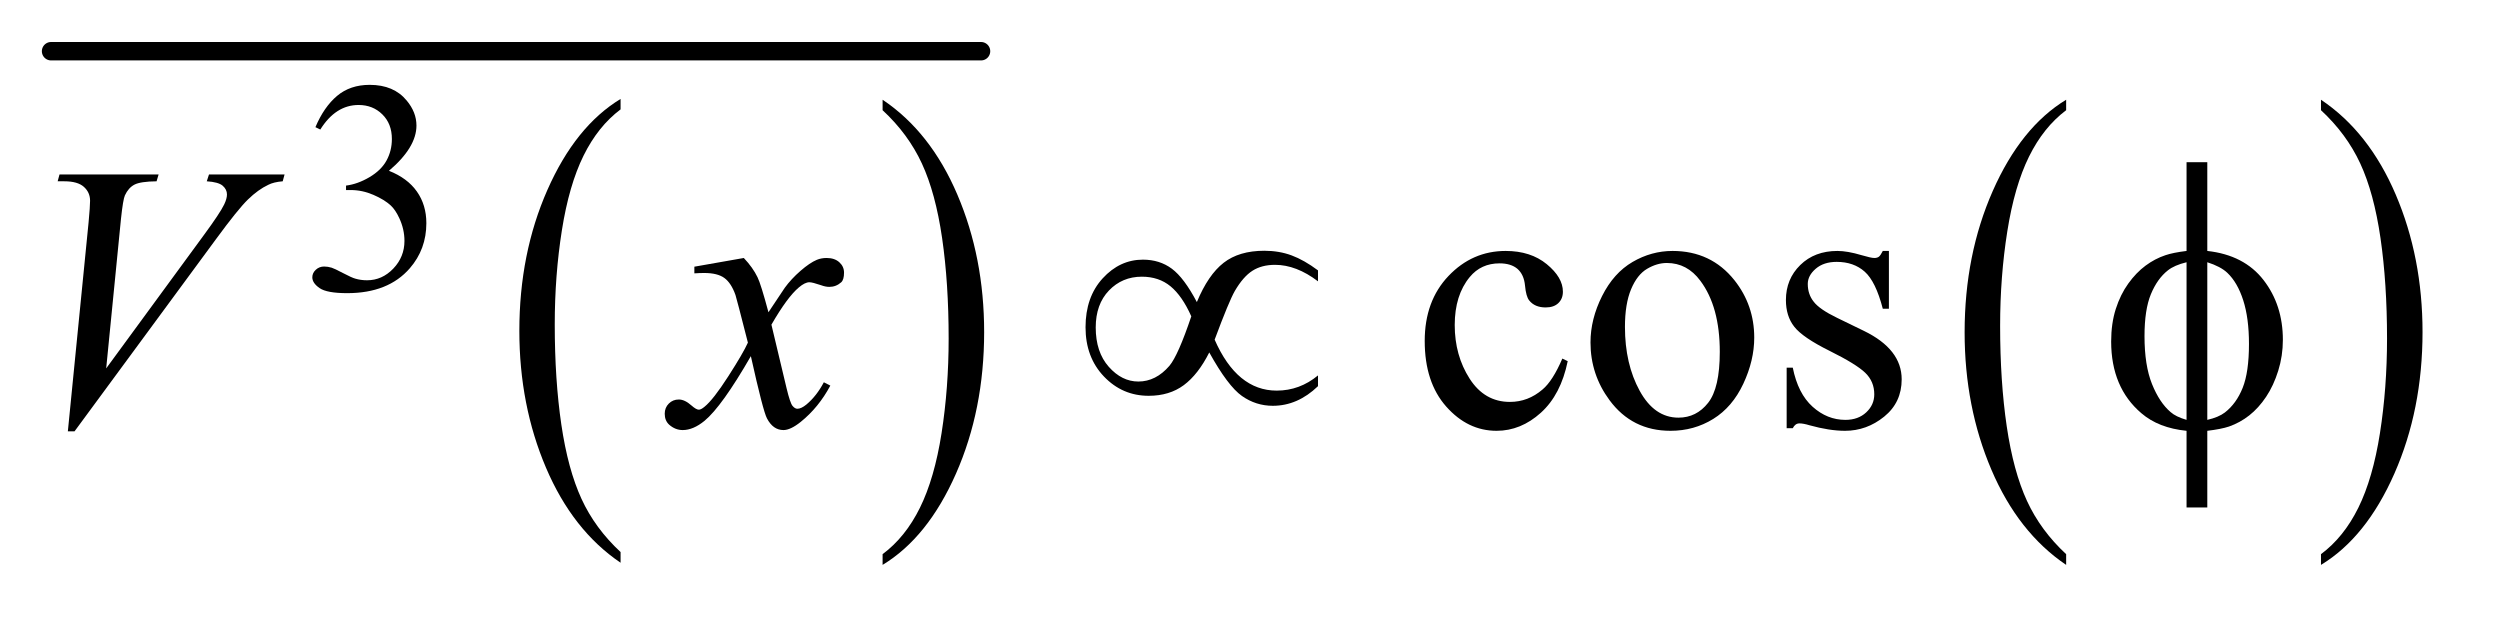
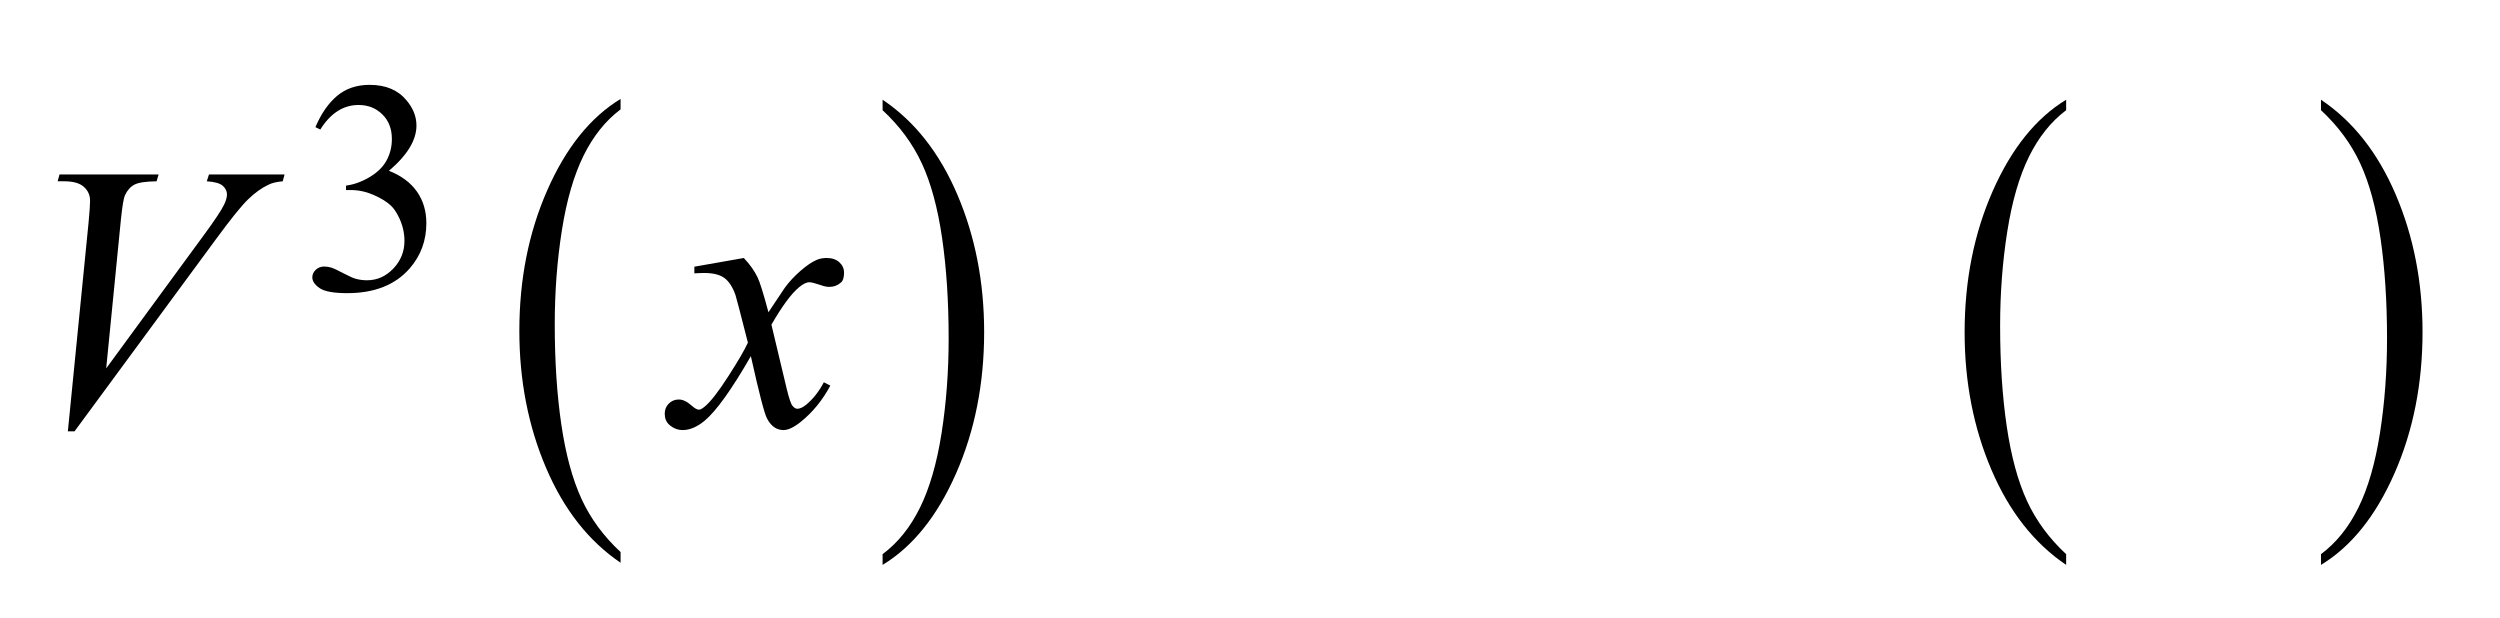
<svg xmlns="http://www.w3.org/2000/svg" stroke-dasharray="none" shape-rendering="auto" font-family="'Dialog'" text-rendering="auto" width="93" fill-opacity="1" color-interpolation="auto" color-rendering="auto" preserveAspectRatio="xMidYMid meet" font-size="12px" viewBox="0 0 93 23" fill="black" stroke="black" image-rendering="auto" stroke-miterlimit="10" stroke-linecap="square" stroke-linejoin="miter" font-style="normal" stroke-width="1" height="23" stroke-dashoffset="0" font-weight="normal" stroke-opacity="1">
  <defs id="genericDefs" />
  <g>
    <defs id="defs1">
      <clipPath clipPathUnits="userSpaceOnUse" id="clipPath1">
-         <path d="M-0.997 -1 L57.574 -1 L57.574 13.393 L-0.997 13.393 L-0.997 -1 Z" />
-       </clipPath>
+         </clipPath>
      <clipPath clipPathUnits="userSpaceOnUse" id="clipPath2">
        <path d="M56.9 156.507 L56.9 553.734 L1864.375 553.734 L1864.375 156.507 Z" />
      </clipPath>
      <clipPath clipPathUnits="userSpaceOnUse" id="clipPath3">
-         <path d="M56.9 85.999 L56.9 483.227 L1864.375 483.227 L1864.375 85.999 Z" />
+         <path d="M56.9 85.999 L56.9 483.227 L1864.375 483.227 Z" />
      </clipPath>
      <clipPath clipPathUnits="userSpaceOnUse" id="clipPath4">
        <path d="M56.9 130.87 L56.9 528.098 L1864.375 528.098 L1864.375 130.87 Z" />
      </clipPath>
    </defs>
    <g transform="scale(1.576,1.576) translate(0.997,1) matrix(0.031,0,0,0.031,-1.781,-4.883)">
      <path d="M497.812 545.594 L497.812 553.734 Q461.375 529.109 441.055 481.461 Q420.734 433.812 420.734 377.172 Q420.734 318.25 442.102 269.844 Q463.469 221.438 497.812 200.594 L497.812 208.547 Q480.641 221.438 469.609 243.789 Q458.578 266.141 453.133 300.531 Q447.688 334.922 447.688 372.234 Q447.688 414.484 452.711 448.586 Q457.734 482.688 468.07 505.141 Q478.406 527.594 497.812 545.594 Z" stroke="none" clip-path="url(#clipPath2)" />
    </g>
    <g transform="matrix(0.049,0,0,0.049,-1.236,-6.119)">
      <path d="M695.281 208.547 L695.281 200.594 Q731.734 225.031 752.055 272.68 Q772.375 320.328 772.375 376.984 Q772.375 435.891 751.008 484.398 Q729.641 532.906 695.281 553.734 L695.281 545.594 Q712.594 532.703 723.633 510.352 Q734.672 488 740.047 453.711 Q745.422 419.422 745.422 381.906 Q745.422 339.844 740.461 305.648 Q735.5 271.453 725.102 249 Q714.703 226.547 695.281 208.547 Z" stroke="none" clip-path="url(#clipPath2)" />
    </g>
    <g stroke-width="14" transform="matrix(0.049,0,0,0.049,-1.236,-2.652)" stroke-linejoin="round" stroke-linecap="round">
-       <line y2="93" fill="none" x1="64" clip-path="url(#clipPath3)" x2="770" y1="93" />
-     </g>
+       </g>
    <g transform="matrix(0.049,0,0,0.049,-1.236,-6.119)">
      <path d="M1593.812 545.594 L1593.812 553.734 Q1557.375 529.109 1537.055 481.461 Q1516.734 433.812 1516.734 377.172 Q1516.734 318.25 1538.102 269.844 Q1559.469 221.438 1593.812 200.594 L1593.812 208.547 Q1576.641 221.438 1565.609 243.789 Q1554.578 266.141 1549.133 300.531 Q1543.688 334.922 1543.688 372.234 Q1543.688 414.484 1548.711 448.586 Q1553.735 482.688 1564.07 505.141 Q1574.406 527.594 1593.812 545.594 Z" stroke="none" clip-path="url(#clipPath2)" />
    </g>
    <g transform="matrix(0.049,0,0,0.049,-1.236,-6.119)">
      <path d="M1787.281 208.547 L1787.281 200.594 Q1823.735 225.031 1844.055 272.68 Q1864.375 320.328 1864.375 376.984 Q1864.375 435.891 1843.008 484.398 Q1821.641 532.906 1787.281 553.734 L1787.281 545.594 Q1804.594 532.703 1815.633 510.352 Q1826.672 488 1832.047 453.711 Q1837.422 419.422 1837.422 381.906 Q1837.422 339.844 1832.461 305.648 Q1827.5 271.453 1817.102 249 Q1806.703 226.547 1787.281 208.547 Z" stroke="none" clip-path="url(#clipPath2)" />
    </g>
    <g transform="matrix(0.049,0,0,0.049,-1.236,-4.858)">
      <path d="M264.688 195.688 Q271.188 180.297 281.133 171.93 Q291.078 163.562 305.891 163.562 Q324.203 163.562 333.969 175.469 Q341.391 184.344 341.391 194.453 Q341.391 211.078 320.5 228.812 Q334.531 234.328 341.719 244.547 Q348.906 254.766 348.906 268.578 Q348.906 288.344 336.328 302.828 Q319.938 321.703 288.828 321.703 Q273.438 321.703 267.883 317.883 Q262.328 314.062 262.328 309.672 Q262.328 306.422 264.961 303.953 Q267.594 301.484 271.313 301.484 Q274.11 301.484 277.031 302.375 Q278.938 302.938 285.68 306.477 Q292.422 310.016 295 310.688 Q299.156 311.922 303.875 311.922 Q315.328 311.922 323.805 303.055 Q332.281 294.188 332.281 282.047 Q332.281 273.172 328.359 264.75 Q325.438 258.469 321.953 255.203 Q317.125 250.719 308.703 247.07 Q300.281 243.422 291.516 243.422 L287.922 243.422 L287.922 240.047 Q296.797 238.922 305.727 233.648 Q314.656 228.375 318.695 220.961 Q322.734 213.547 322.734 204.672 Q322.734 193.109 315.492 185.977 Q308.25 178.844 297.469 178.844 Q280.062 178.844 268.391 197.484 L264.688 195.688 Z" stroke="none" clip-path="url(#clipPath4)" />
    </g>
    <g transform="matrix(0.049,0,0,0.049,-1.236,-6.119)">
-       <path d="M1215.406 399.062 Q1210.203 424.516 1195.016 438.227 Q1179.828 451.938 1161.406 451.938 Q1139.469 451.938 1123.156 433.516 Q1106.844 415.094 1106.844 383.734 Q1106.844 353.359 1124.914 334.375 Q1142.985 315.391 1168.297 315.391 Q1187.281 315.391 1199.516 325.445 Q1211.75 335.5 1211.75 346.328 Q1211.75 351.672 1208.305 354.977 Q1204.86 358.281 1198.672 358.281 Q1190.375 358.281 1186.156 352.938 Q1183.766 349.984 1182.992 341.688 Q1182.219 333.391 1177.297 329.031 Q1172.375 324.812 1163.656 324.812 Q1149.594 324.812 1141.016 335.219 Q1129.625 349 1129.625 371.641 Q1129.625 394.703 1140.945 412.352 Q1152.266 430 1171.531 430 Q1185.312 430 1196.281 420.578 Q1204.016 414.109 1211.328 397.094 L1215.406 399.062 ZM1295 315.391 Q1324.25 315.391 1341.969 337.609 Q1357.015 356.594 1357.015 381.203 Q1357.015 398.5 1348.719 416.219 Q1340.422 433.938 1325.867 442.938 Q1311.312 451.938 1293.453 451.938 Q1264.344 451.938 1247.188 428.734 Q1232.703 409.188 1232.703 384.859 Q1232.703 367.141 1241.492 349.633 Q1250.281 332.125 1264.625 323.758 Q1278.969 315.391 1295 315.391 ZM1290.641 324.531 Q1283.188 324.531 1275.664 328.961 Q1268.141 333.391 1263.5 344.5 Q1258.86 355.609 1258.86 373.047 Q1258.86 401.172 1270.039 421.562 Q1281.219 441.953 1299.5 441.953 Q1313.141 441.953 1322 430.703 Q1330.86 419.453 1330.86 392.031 Q1330.86 357.719 1316.094 338.031 Q1306.11 324.531 1290.641 324.531 ZM1459.25 315.391 L1459.25 359.266 L1454.609 359.266 Q1449.266 338.594 1440.898 331.141 Q1432.531 323.688 1419.594 323.688 Q1409.75 323.688 1403.703 328.891 Q1397.656 334.094 1397.656 340.422 Q1397.656 348.297 1402.156 353.922 Q1406.515 359.688 1419.875 366.156 L1440.406 376.141 Q1468.953 390.062 1468.953 412.844 Q1468.953 430.422 1455.664 441.18 Q1442.375 451.938 1425.922 451.938 Q1414.109 451.938 1398.922 447.719 Q1394.281 446.312 1391.328 446.312 Q1388.094 446.312 1386.266 449.969 L1381.625 449.969 L1381.625 403.984 L1386.266 403.984 Q1390.203 423.672 1401.312 433.656 Q1412.422 443.641 1426.203 443.641 Q1435.906 443.641 1442.023 437.945 Q1448.141 432.25 1448.141 424.234 Q1448.141 414.531 1441.32 407.922 Q1434.5 401.312 1414.109 391.188 Q1393.719 381.062 1387.391 372.906 Q1381.062 364.891 1381.062 352.656 Q1381.062 336.766 1391.961 326.078 Q1402.86 315.391 1420.156 315.391 Q1427.75 315.391 1438.578 318.625 Q1445.75 320.734 1448.141 320.734 Q1450.391 320.734 1451.656 319.75 Q1452.922 318.766 1454.61 315.391 L1459.25 315.391 Z" stroke="none" clip-path="url(#clipPath2)" />
-     </g>
+       </g>
    <g transform="matrix(0.049,0,0,0.049,-1.236,-6.119)">
      <path d="M76.734 452.359 L92.484 293.594 Q93.609 281.5 93.609 277.281 Q93.609 270.953 88.898 266.734 Q84.188 262.516 74.062 262.516 L69 262.516 L70.406 257.312 L145.641 257.312 L144.094 262.516 Q131.859 262.656 127.289 265.047 Q122.719 267.438 120.047 273.203 Q118.641 276.297 117.094 290.781 L105.844 404.547 L180.234 303.016 Q192.328 286.562 195.422 280.094 Q197.531 275.734 197.531 272.5 Q197.531 268.703 194.297 265.89 Q191.062 263.078 182.203 262.515 L183.891 257.312 L241.266 257.312 L239.859 262.515 Q232.969 263.078 228.891 265.187 Q221.156 268.844 213.492 276.297 Q205.828 283.75 189.234 306.39 L81.797 452.359 L76.734 452.359 ZM589.922 320.734 Q596.812 328.047 600.328 335.359 Q602.859 340.422 608.625 361.938 L621 343.375 Q625.922 336.625 632.953 330.508 Q639.984 324.391 645.328 322.141 Q648.703 320.734 652.781 320.734 Q658.828 320.734 662.414 323.969 Q666 327.203 666 331.844 Q666 337.188 663.891 339.156 Q659.953 342.672 654.891 342.672 Q651.938 342.672 648.562 341.406 Q641.953 339.156 639.703 339.156 Q636.328 339.156 631.688 343.094 Q622.969 350.406 610.875 371.359 L622.406 419.734 Q625.078 430.844 626.906 433.023 Q628.734 435.203 630.562 435.203 Q633.516 435.203 637.453 431.969 Q645.188 425.5 650.672 415.094 L655.594 417.625 Q646.734 434.219 633.094 445.188 Q625.359 451.375 620.016 451.375 Q612.141 451.375 607.5 442.516 Q604.547 437.031 595.266 395.266 Q573.328 433.375 560.109 444.344 Q551.531 451.375 543.516 451.375 Q537.891 451.375 533.25 447.297 Q529.875 444.203 529.875 439 Q529.875 434.359 532.969 431.266 Q536.062 428.172 540.562 428.172 Q545.062 428.172 550.125 432.672 Q553.781 435.906 555.75 435.906 Q557.438 435.906 560.109 433.656 Q566.719 428.312 578.109 410.594 Q589.5 392.875 593.016 385 Q584.297 350.828 583.594 348.859 Q580.359 339.719 575.156 335.922 Q569.953 332.125 559.828 332.125 Q556.594 332.125 552.375 332.406 L552.375 327.344 L589.922 320.734 Z" stroke="none" clip-path="url(#clipPath2)" />
    </g>
    <g transform="matrix(0.049,0,0,0.049,-1.236,-6.119)">
-       <path d="M933.859 354.203 Q942.438 333.531 954.18 324.391 Q965.922 315.25 985.047 315.25 Q996.297 315.25 1005.789 318.766 Q1015.281 322.281 1025.828 330.156 L1025.828 338.453 Q1009.375 325.938 993.203 325.938 Q983.078 325.938 976.047 330.438 Q969.015 334.938 962.687 345.766 Q958.187 353.641 947.359 382.75 Q964.375 421.422 994.469 421.422 Q1011.906 421.422 1025.828 409.891 L1025.828 418.047 Q1010.359 432.953 991.515 432.953 Q978.719 432.953 968.101 425.5 Q957.484 418.047 943.281 392.453 Q934.844 409.188 923.945 417.273 Q913.047 425.359 897.297 425.359 Q877.328 425.359 863.336 410.734 Q849.344 396.109 849.344 373.328 Q849.344 350.406 862.352 336.203 Q875.359 322 892.938 322 Q905.594 322 914.875 328.891 Q924.156 335.781 933.859 354.203 ZM929.641 365.031 Q922.75 349.562 913.891 342.25 Q905.031 334.938 892.094 334.938 Q877.187 334.938 867.133 345.414 Q857.078 355.891 857.078 373.469 Q857.078 392.172 866.992 403.352 Q876.906 414.531 889.422 414.531 Q902.781 414.531 913.047 402.578 Q919.656 394.703 929.641 365.031 ZM1700.969 315.391 Q1728.953 318.484 1743.648 337.469 Q1758.344 356.453 1758.344 382.891 Q1758.344 394.984 1754.828 406.305 Q1751.312 417.625 1745.617 426.133 Q1739.922 434.641 1732.89 440.195 Q1725.859 445.75 1717.422 448.703 Q1711.515 450.672 1700.969 451.938 L1700.969 510.156 L1685.219 510.156 L1685.219 451.938 Q1663.984 449.828 1650.906 438.578 Q1627.984 419.031 1627.984 384.156 Q1627.984 370.375 1631.5 359.406 Q1635.015 348.438 1640.992 340.141 Q1646.969 331.844 1654.07 326.57 Q1661.172 321.297 1669.187 318.625 Q1674.953 316.656 1685.219 315.39 L1685.219 248.031 L1700.969 248.031 L1700.969 315.39 ZM1685.219 323.969 Q1675.938 326.219 1671.015 330.156 Q1663 336.484 1658.148 348.227 Q1653.297 359.969 1653.297 380.078 Q1653.297 402.297 1658.992 416.43 Q1664.688 430.562 1673.125 437.734 Q1677.062 441.25 1685.219 443.641 L1685.219 323.969 ZM1700.969 443.641 Q1709.547 441.672 1714.328 438.016 Q1723.047 431.266 1727.828 419.312 Q1732.609 407.359 1732.609 385.984 Q1732.609 366.438 1728.25 352.867 Q1723.89 339.297 1716.156 331.984 Q1711.094 327.203 1700.969 323.969 L1700.969 443.641 Z" stroke="none" clip-path="url(#clipPath2)" />
-     </g>
+       </g>
  </g>
</svg>